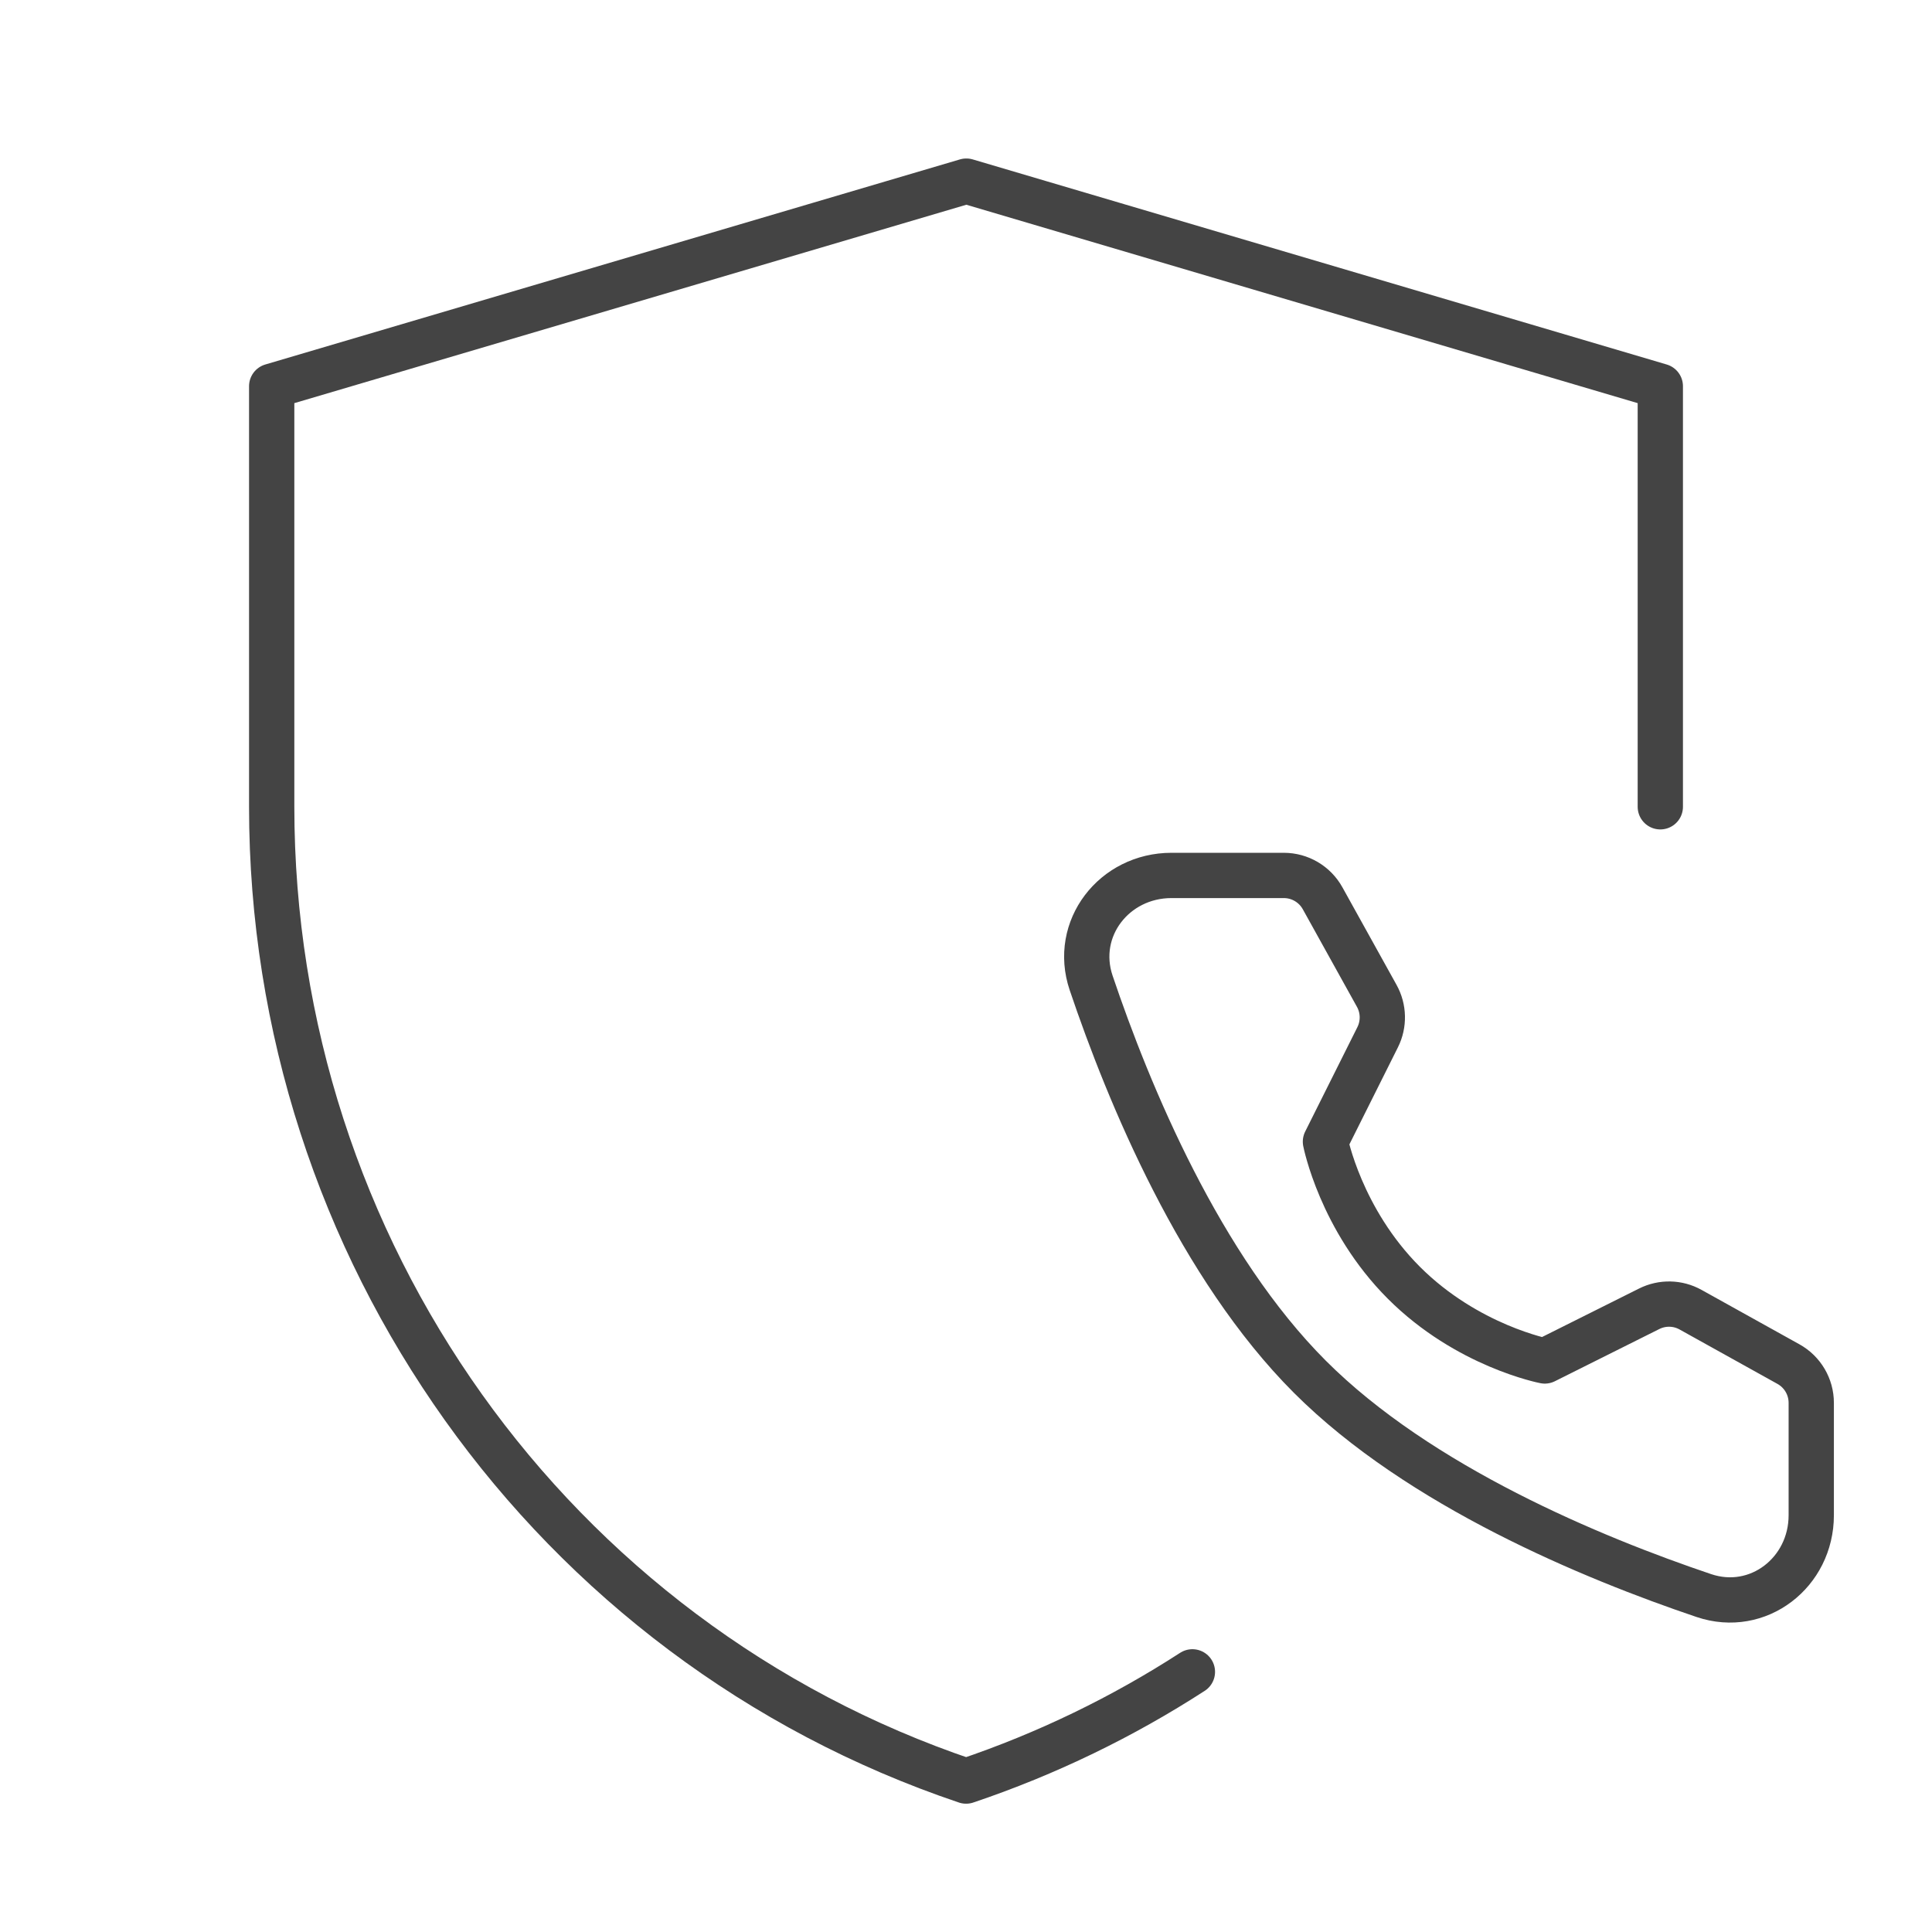
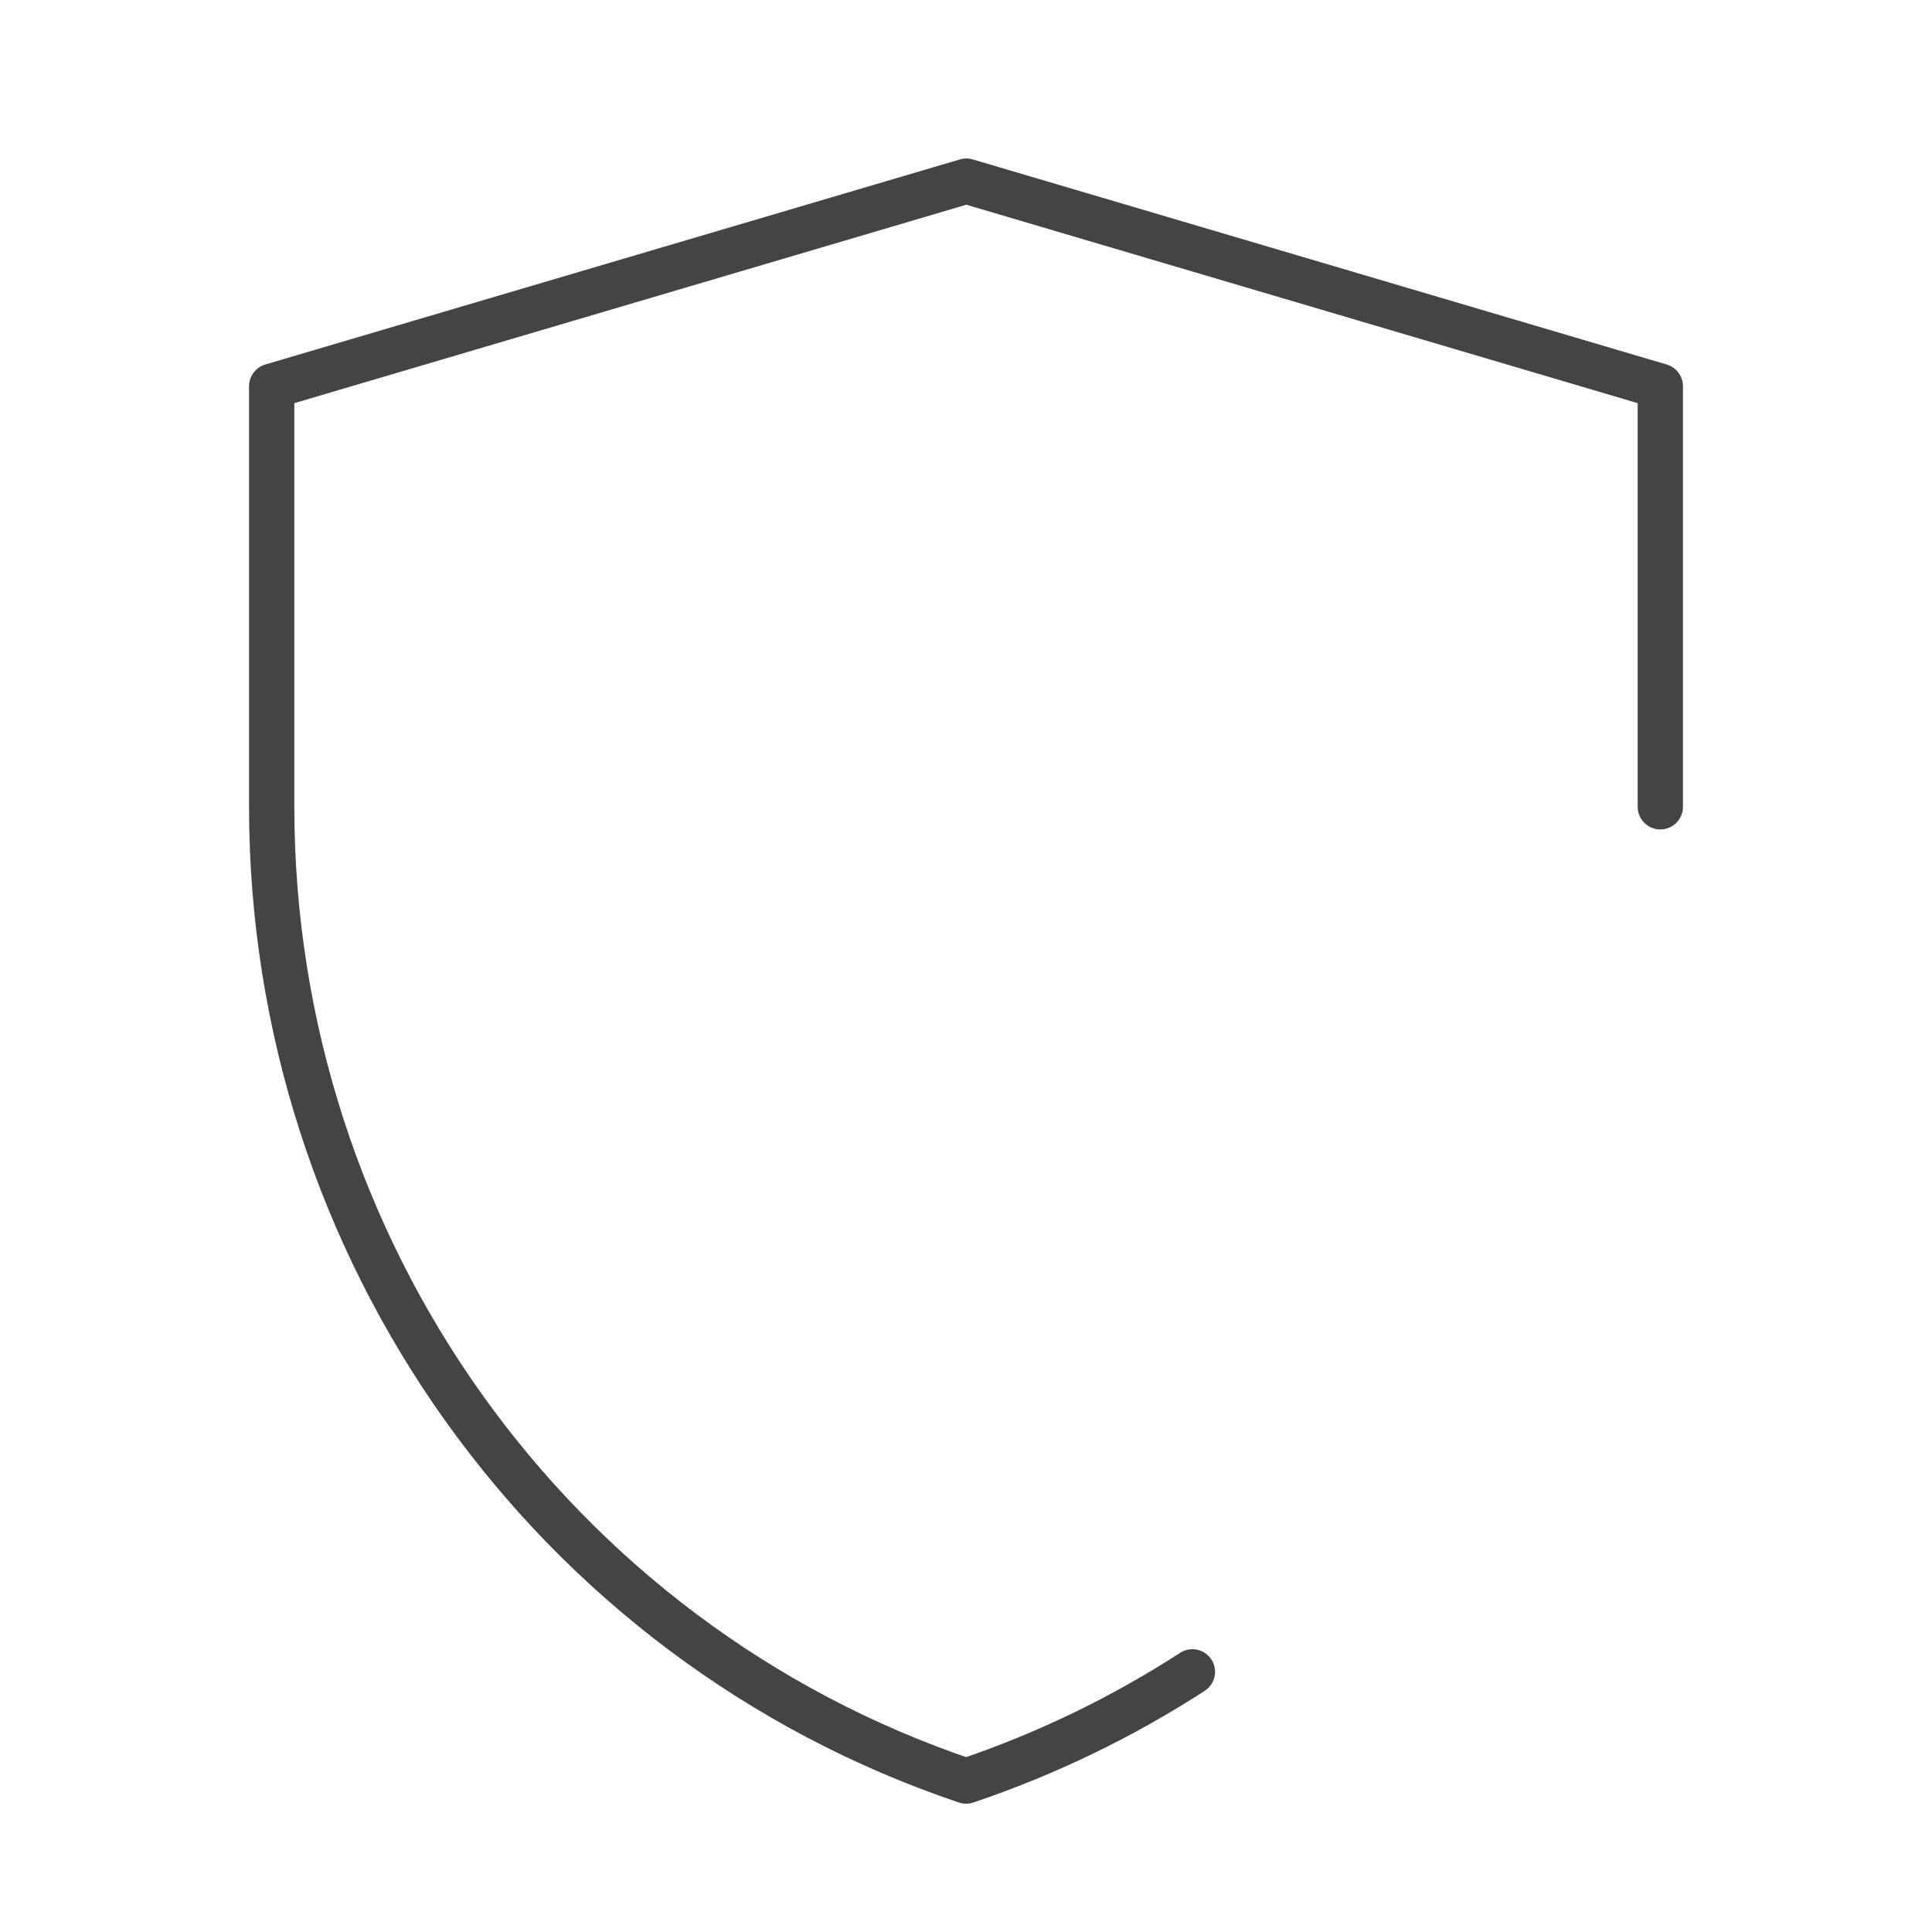
<svg xmlns="http://www.w3.org/2000/svg" width="64" height="64" viewBox="0 0 64 64" fill="none">
  <path d="M55 26.726V12.794L32.011 6L9 12.794V26.72C9 41.367 18.267 54.371 32.003 59C34.684 58.096 37.195 56.873 39.5 55.382" stroke="#444444" stroke-width="1.5" stroke-linecap="round" stroke-linejoin="round" />
-   <path d="M42.528 29C43.061 29 43.553 29.289 43.812 29.755L45.607 32.99C45.842 33.413 45.853 33.926 45.637 34.359L43.907 37.819C43.907 37.819 44.408 40.396 46.506 42.494C48.604 44.592 51.173 45.084 51.173 45.084L54.632 43.355C55.066 43.138 55.578 43.149 56.002 43.385L59.245 45.188C59.711 45.447 60 45.938 60 46.471V50.195C60 52.091 58.239 53.461 56.442 52.855C52.751 51.609 47.023 49.239 43.392 45.608C39.761 41.977 37.391 36.249 36.145 32.558C35.539 30.761 36.909 29 38.805 29H42.528Z" stroke="#444444" stroke-width="1.5" stroke-linecap="round" stroke-linejoin="round" />
</svg>